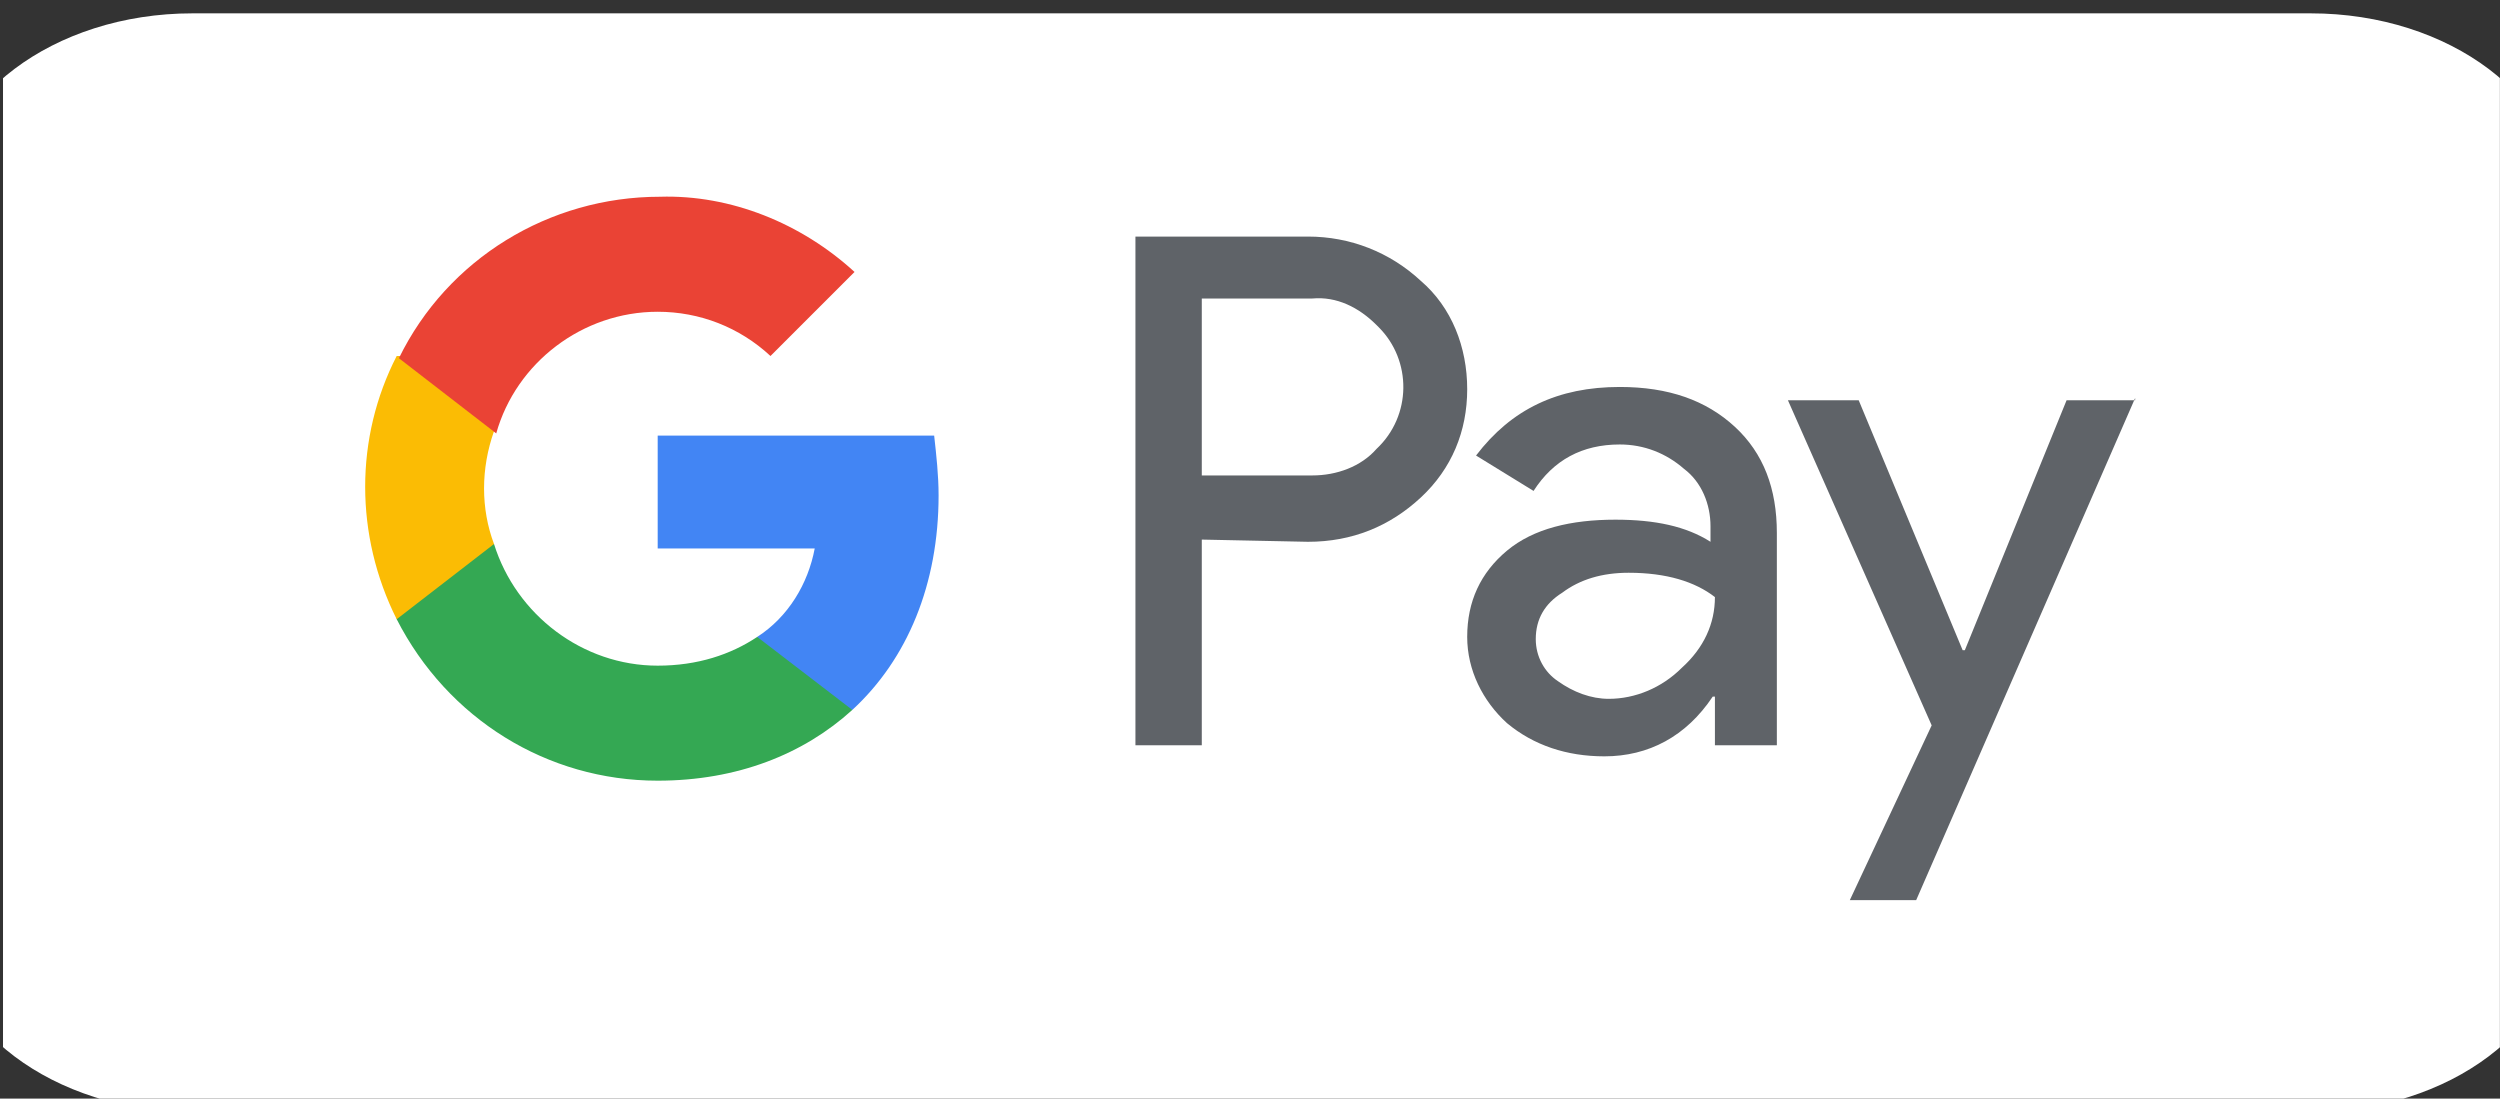
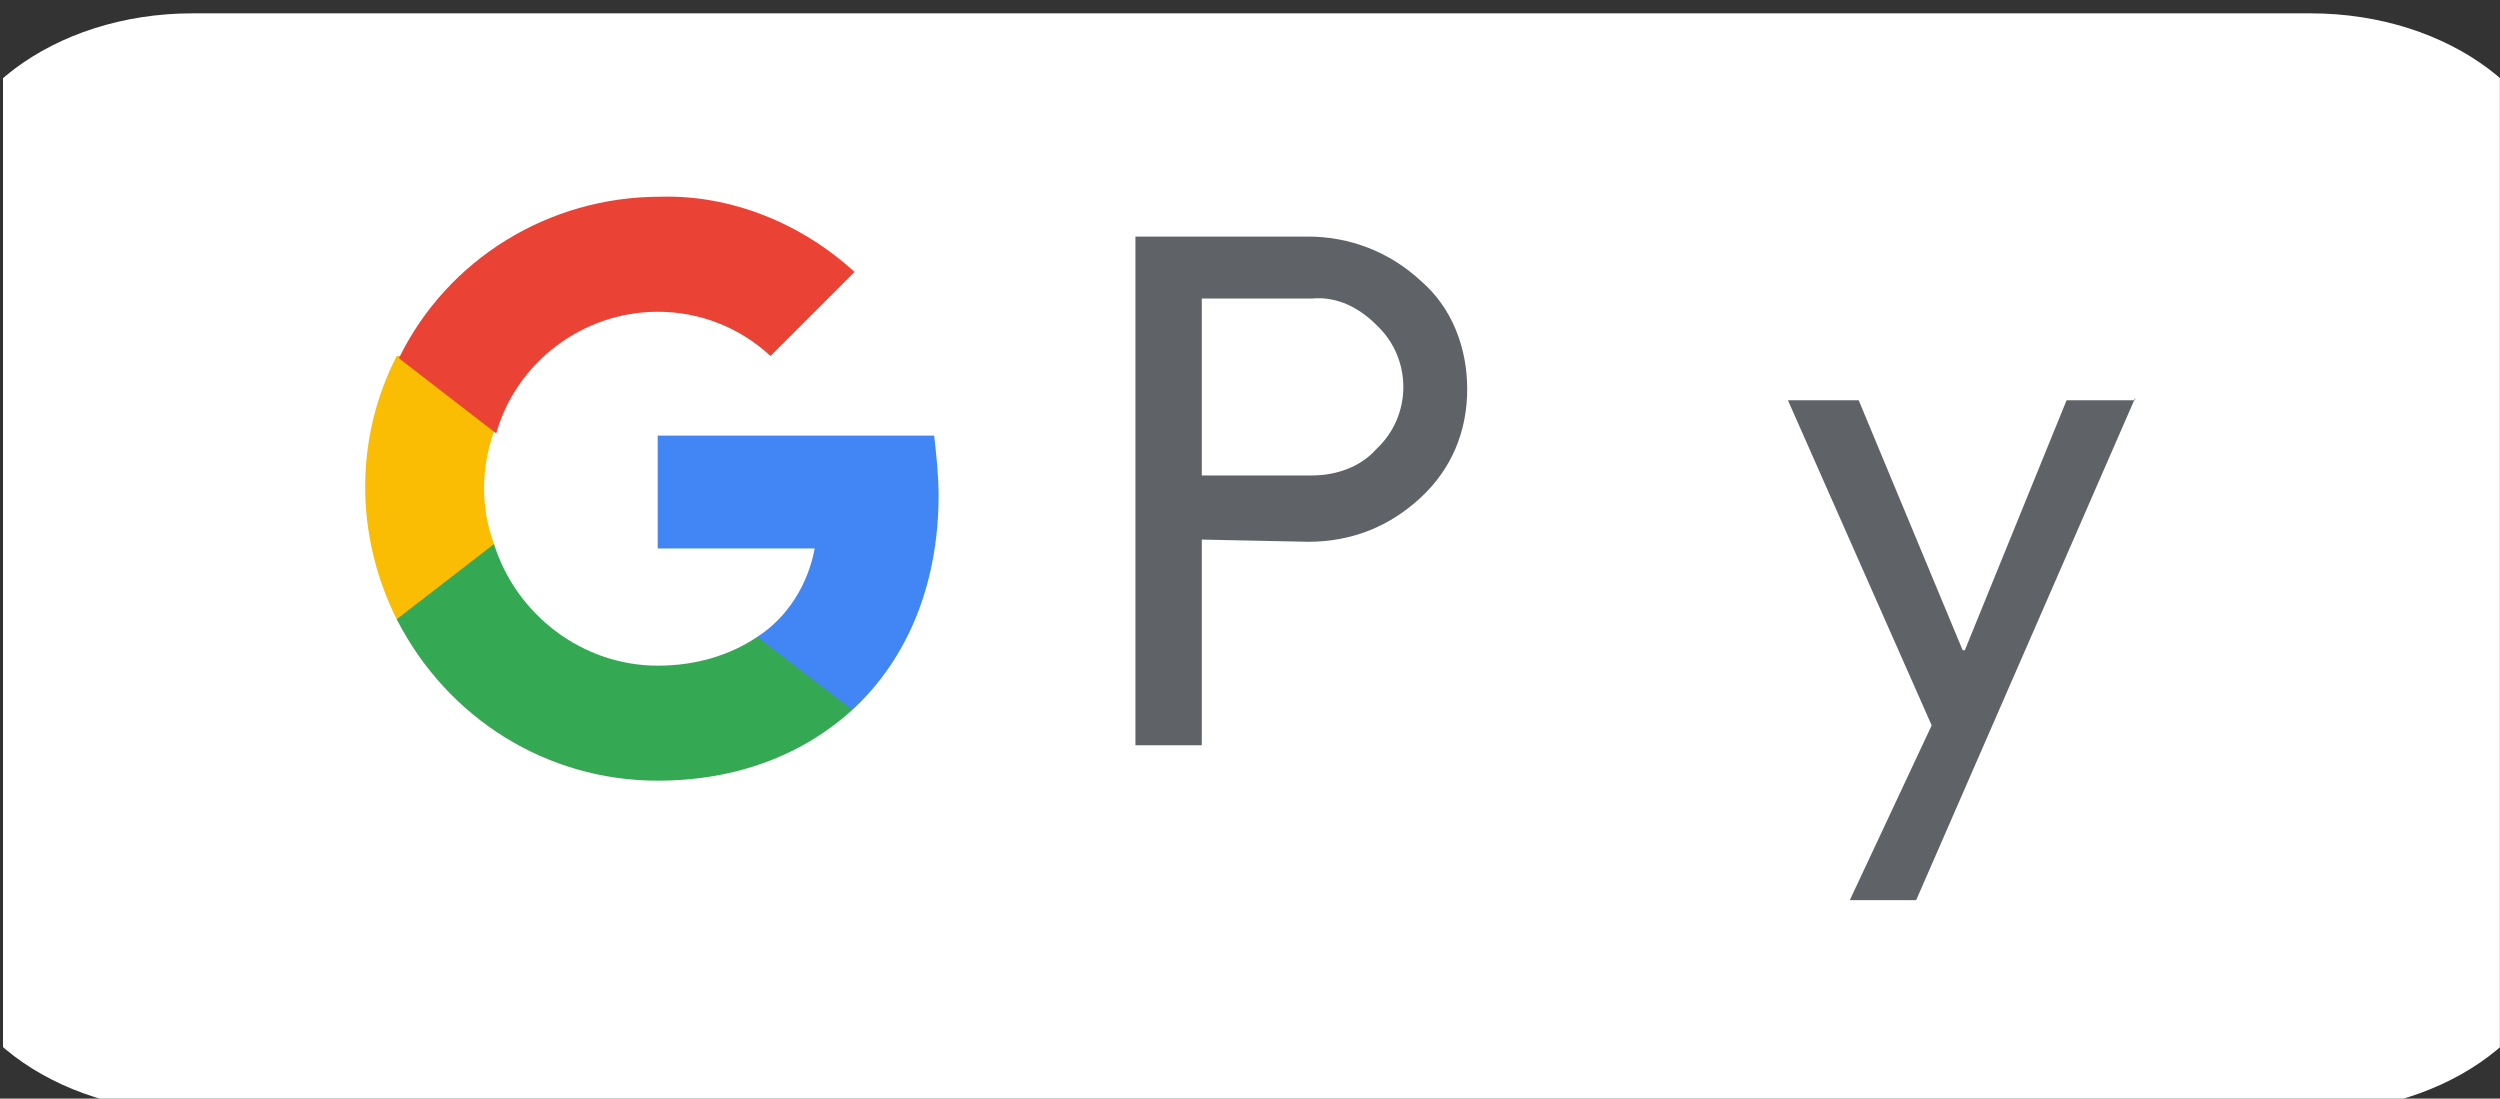
<svg xmlns="http://www.w3.org/2000/svg" width="801" height="352" viewBox="0 0 801 352" fill="none">
  <rect x="0" y="0" width="801" height="352" fill="#333333" stroke="none" />
  <g clip-path="url(#clip0_67_136)">
    <path d="M740.341 4.276H61.659C17.112 4.276 -19 31.515 -19 65.116V295.437C-19 329.038 17.112 356.276 61.659 356.276H740.341C784.888 356.276 821 329.038 821 295.437V65.116C821 31.515 784.888 4.276 740.341 4.276Z" fill="white" />
    <path d="M385.053 172.883V238.789H363.793V75.797H419.069C432.533 75.797 445.289 80.757 455.21 89.97C465.132 98.474 470.092 111.23 470.092 124.695C470.092 138.159 465.132 150.206 455.21 159.419C445.289 168.632 433.242 173.592 419.069 173.592L385.053 172.883ZM385.053 95.639V152.332H420.486C428.281 152.332 436.076 149.498 441.037 143.828C452.376 133.198 452.376 115.482 441.746 104.852L441.037 104.143C435.368 98.474 428.281 94.931 420.486 95.639H385.053Z" fill="#5F6368" />
-     <path d="M518.988 123.984C534.579 123.984 546.626 128.236 555.839 136.74C565.051 145.244 569.303 156.583 569.303 170.756V238.788H549.461V223.197H548.752C540.248 235.953 528.201 242.331 514.028 242.331C501.981 242.331 491.351 238.788 482.847 231.701C475.051 224.614 470.091 214.693 470.091 204.063C470.091 192.725 474.343 183.512 482.847 176.425C491.351 169.339 503.398 166.504 517.571 166.504C530.327 166.504 540.248 168.63 548.044 173.591V168.63C548.044 161.543 545.209 154.457 539.54 150.205C533.87 145.244 526.784 142.41 518.988 142.41C506.941 142.41 497.729 147.37 491.351 157.291L472.925 145.953C484.264 131.071 499.146 123.984 518.988 123.984ZM492.059 204.772C492.059 210.441 494.894 215.402 499.146 218.236C504.107 221.78 509.776 223.906 515.445 223.906C523.949 223.906 532.453 220.362 538.831 213.984C545.918 207.606 549.461 199.811 549.461 191.307C543.083 186.347 533.87 183.512 521.823 183.512C513.319 183.512 506.233 185.638 500.563 189.89C494.894 193.433 492.059 198.394 492.059 204.772Z" fill="#5F6368" />
    <path d="M684.106 127.528L613.948 288.394H592.688L618.909 232.41L572.846 128.237H595.523L628.83 208.316H629.539L662.137 128.237H684.106V127.528Z" fill="#5F6368" />
    <path d="M300.724 158.71C300.724 152.332 300.015 145.954 299.306 139.576H210.724V175.718H261.039C258.913 187.056 252.535 197.686 242.613 204.064V227.45H273.086C290.802 211.151 300.724 187.056 300.724 158.71Z" fill="#4285F4" />
    <path d="M210.725 250.129C236.236 250.129 257.496 241.625 273.087 227.451L242.614 204.066C234.11 209.735 223.48 213.278 210.725 213.278C186.63 213.278 165.37 196.979 158.284 174.302H127.103V198.396C143.402 230.286 175.292 250.129 210.725 250.129Z" fill="#34A853" />
    <path d="M158.28 174.303C154.028 162.964 154.028 150.208 158.28 138.161V114.066H127.098C113.634 140.287 113.634 171.468 127.098 198.397L158.28 174.303Z" fill="#FBBC04" />
    <path d="M210.721 99.888C224.186 99.888 236.941 104.849 246.863 114.062L273.792 87.133C256.784 71.542 234.107 62.33 211.43 63.038C175.997 63.038 143.398 82.881 127.808 114.77L158.989 138.865C165.367 116.188 186.627 99.888 210.721 99.888Z" fill="#EA4335" />
  </g>
  <defs>
    <clipPath id="clip0_67_136">
      <rect width="800" height="352" fill="white" transform="translate(0.965)" />
    </clipPath>
  </defs>
</svg>